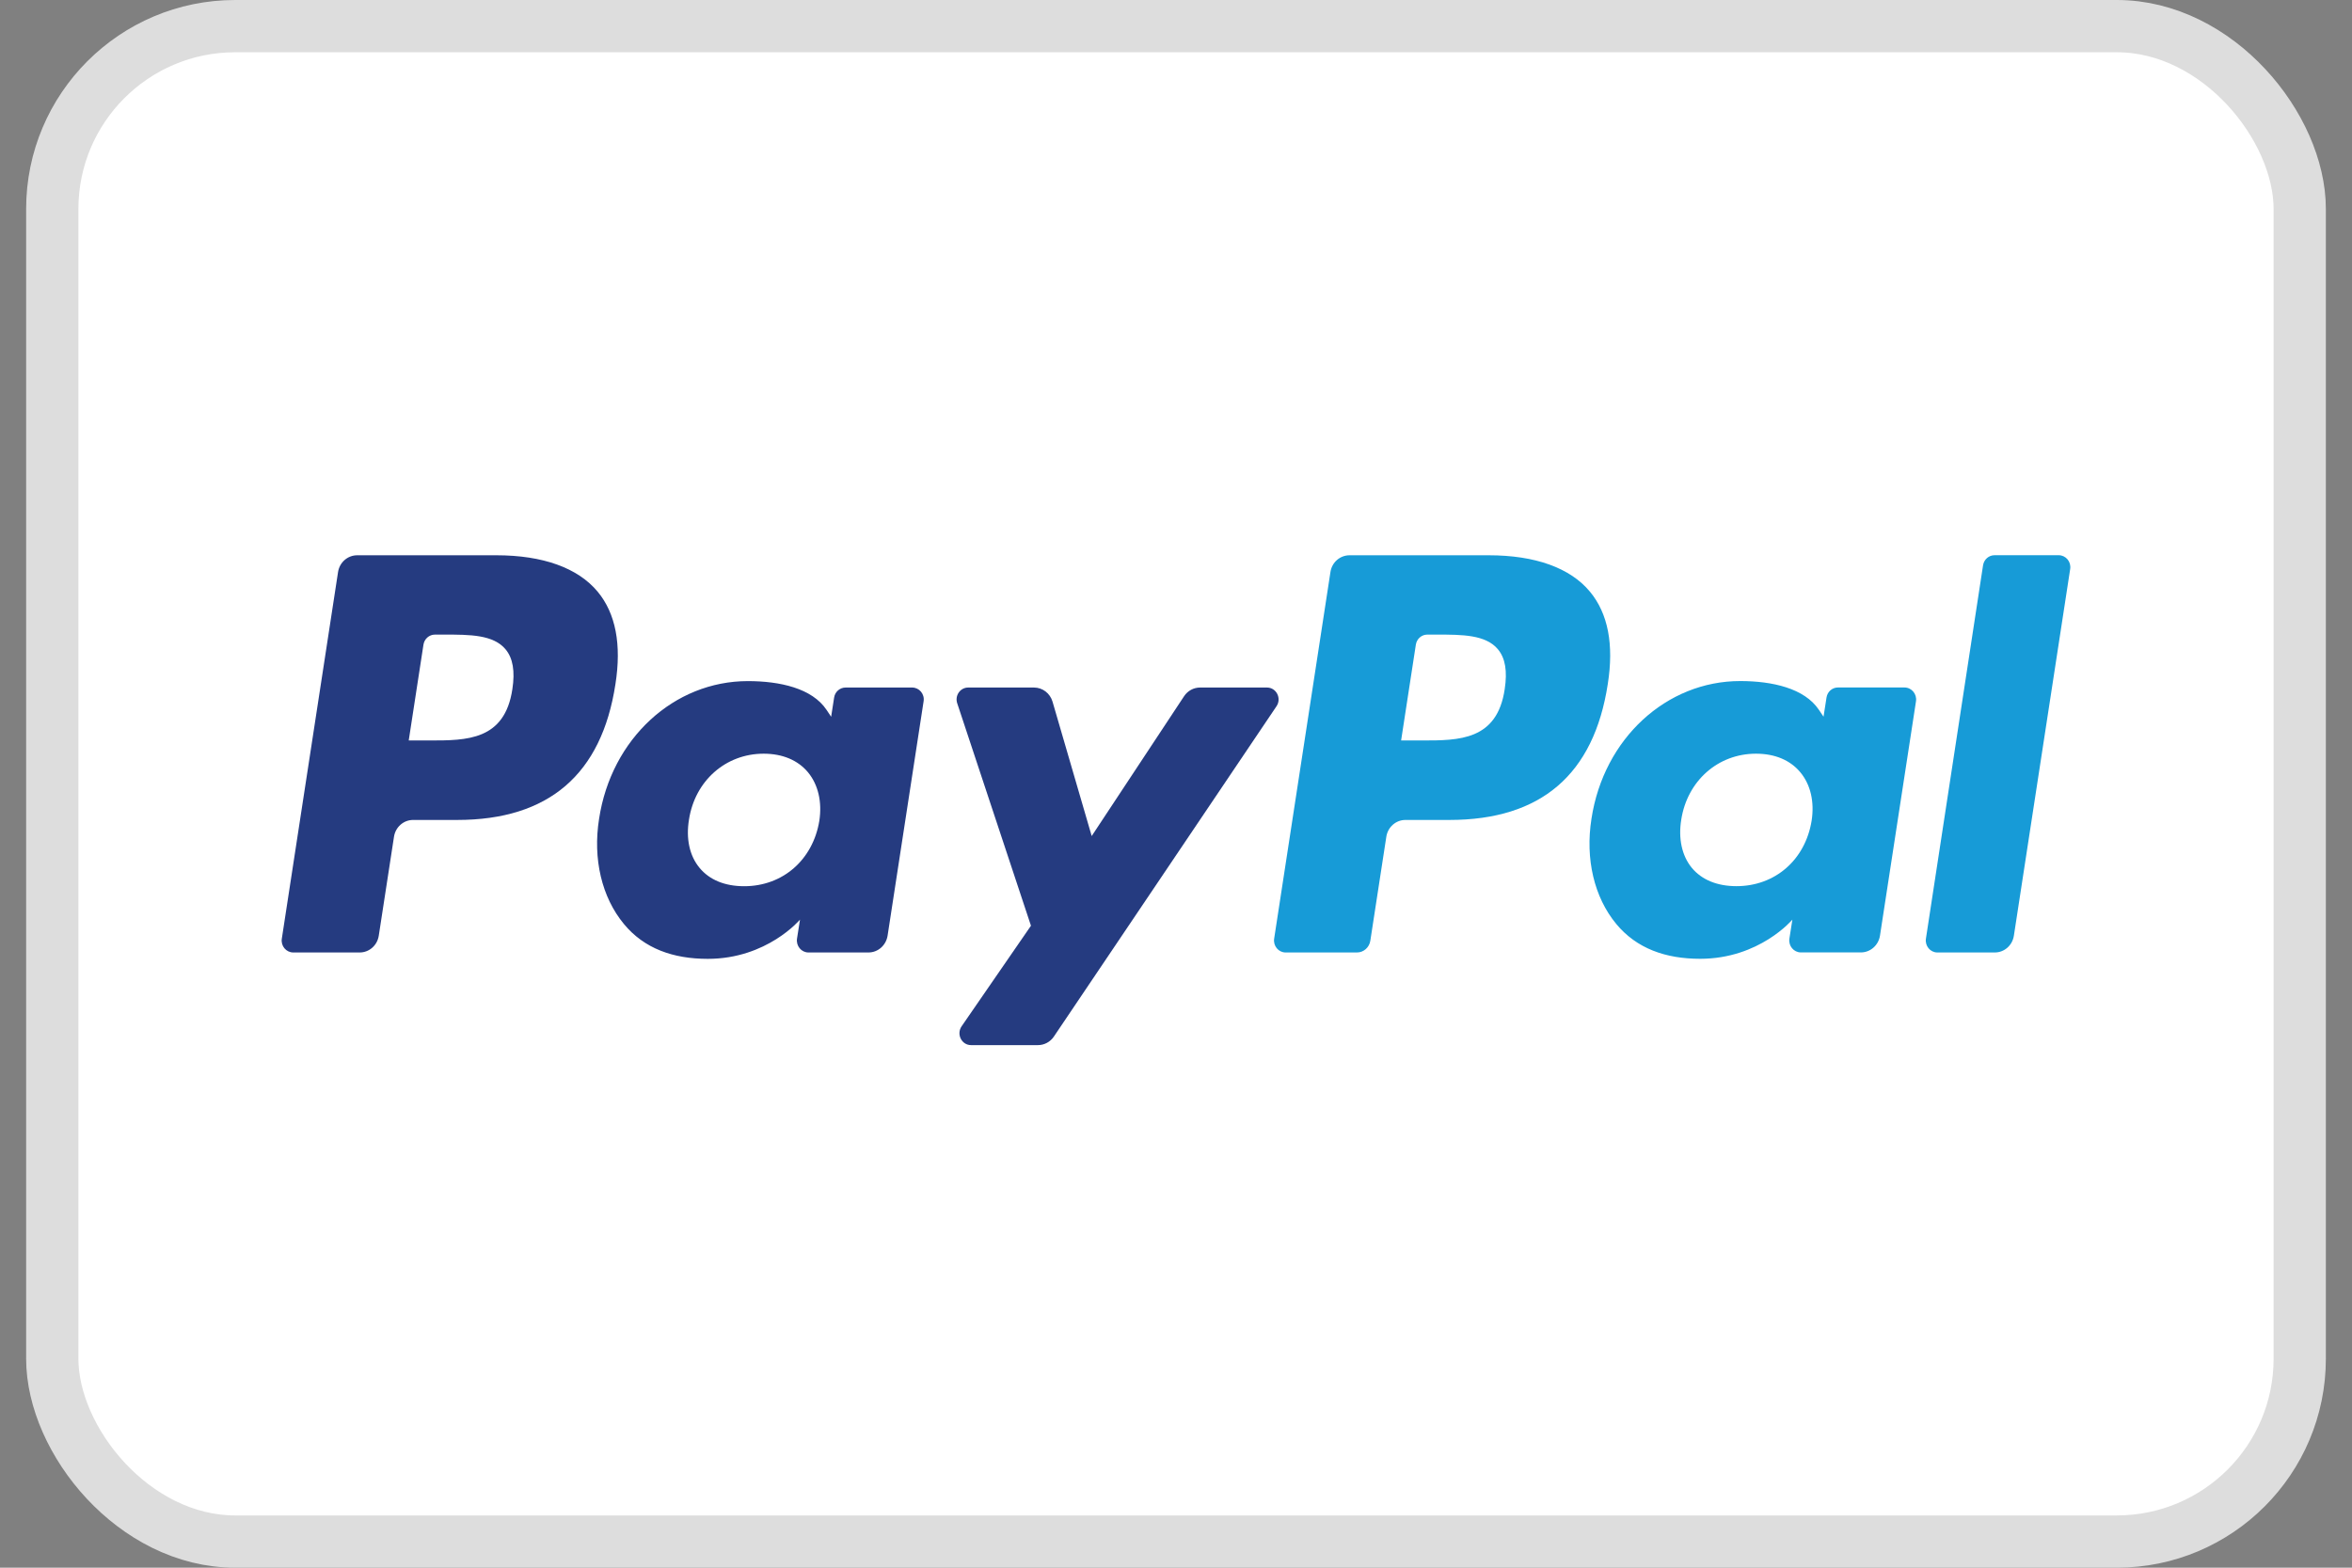
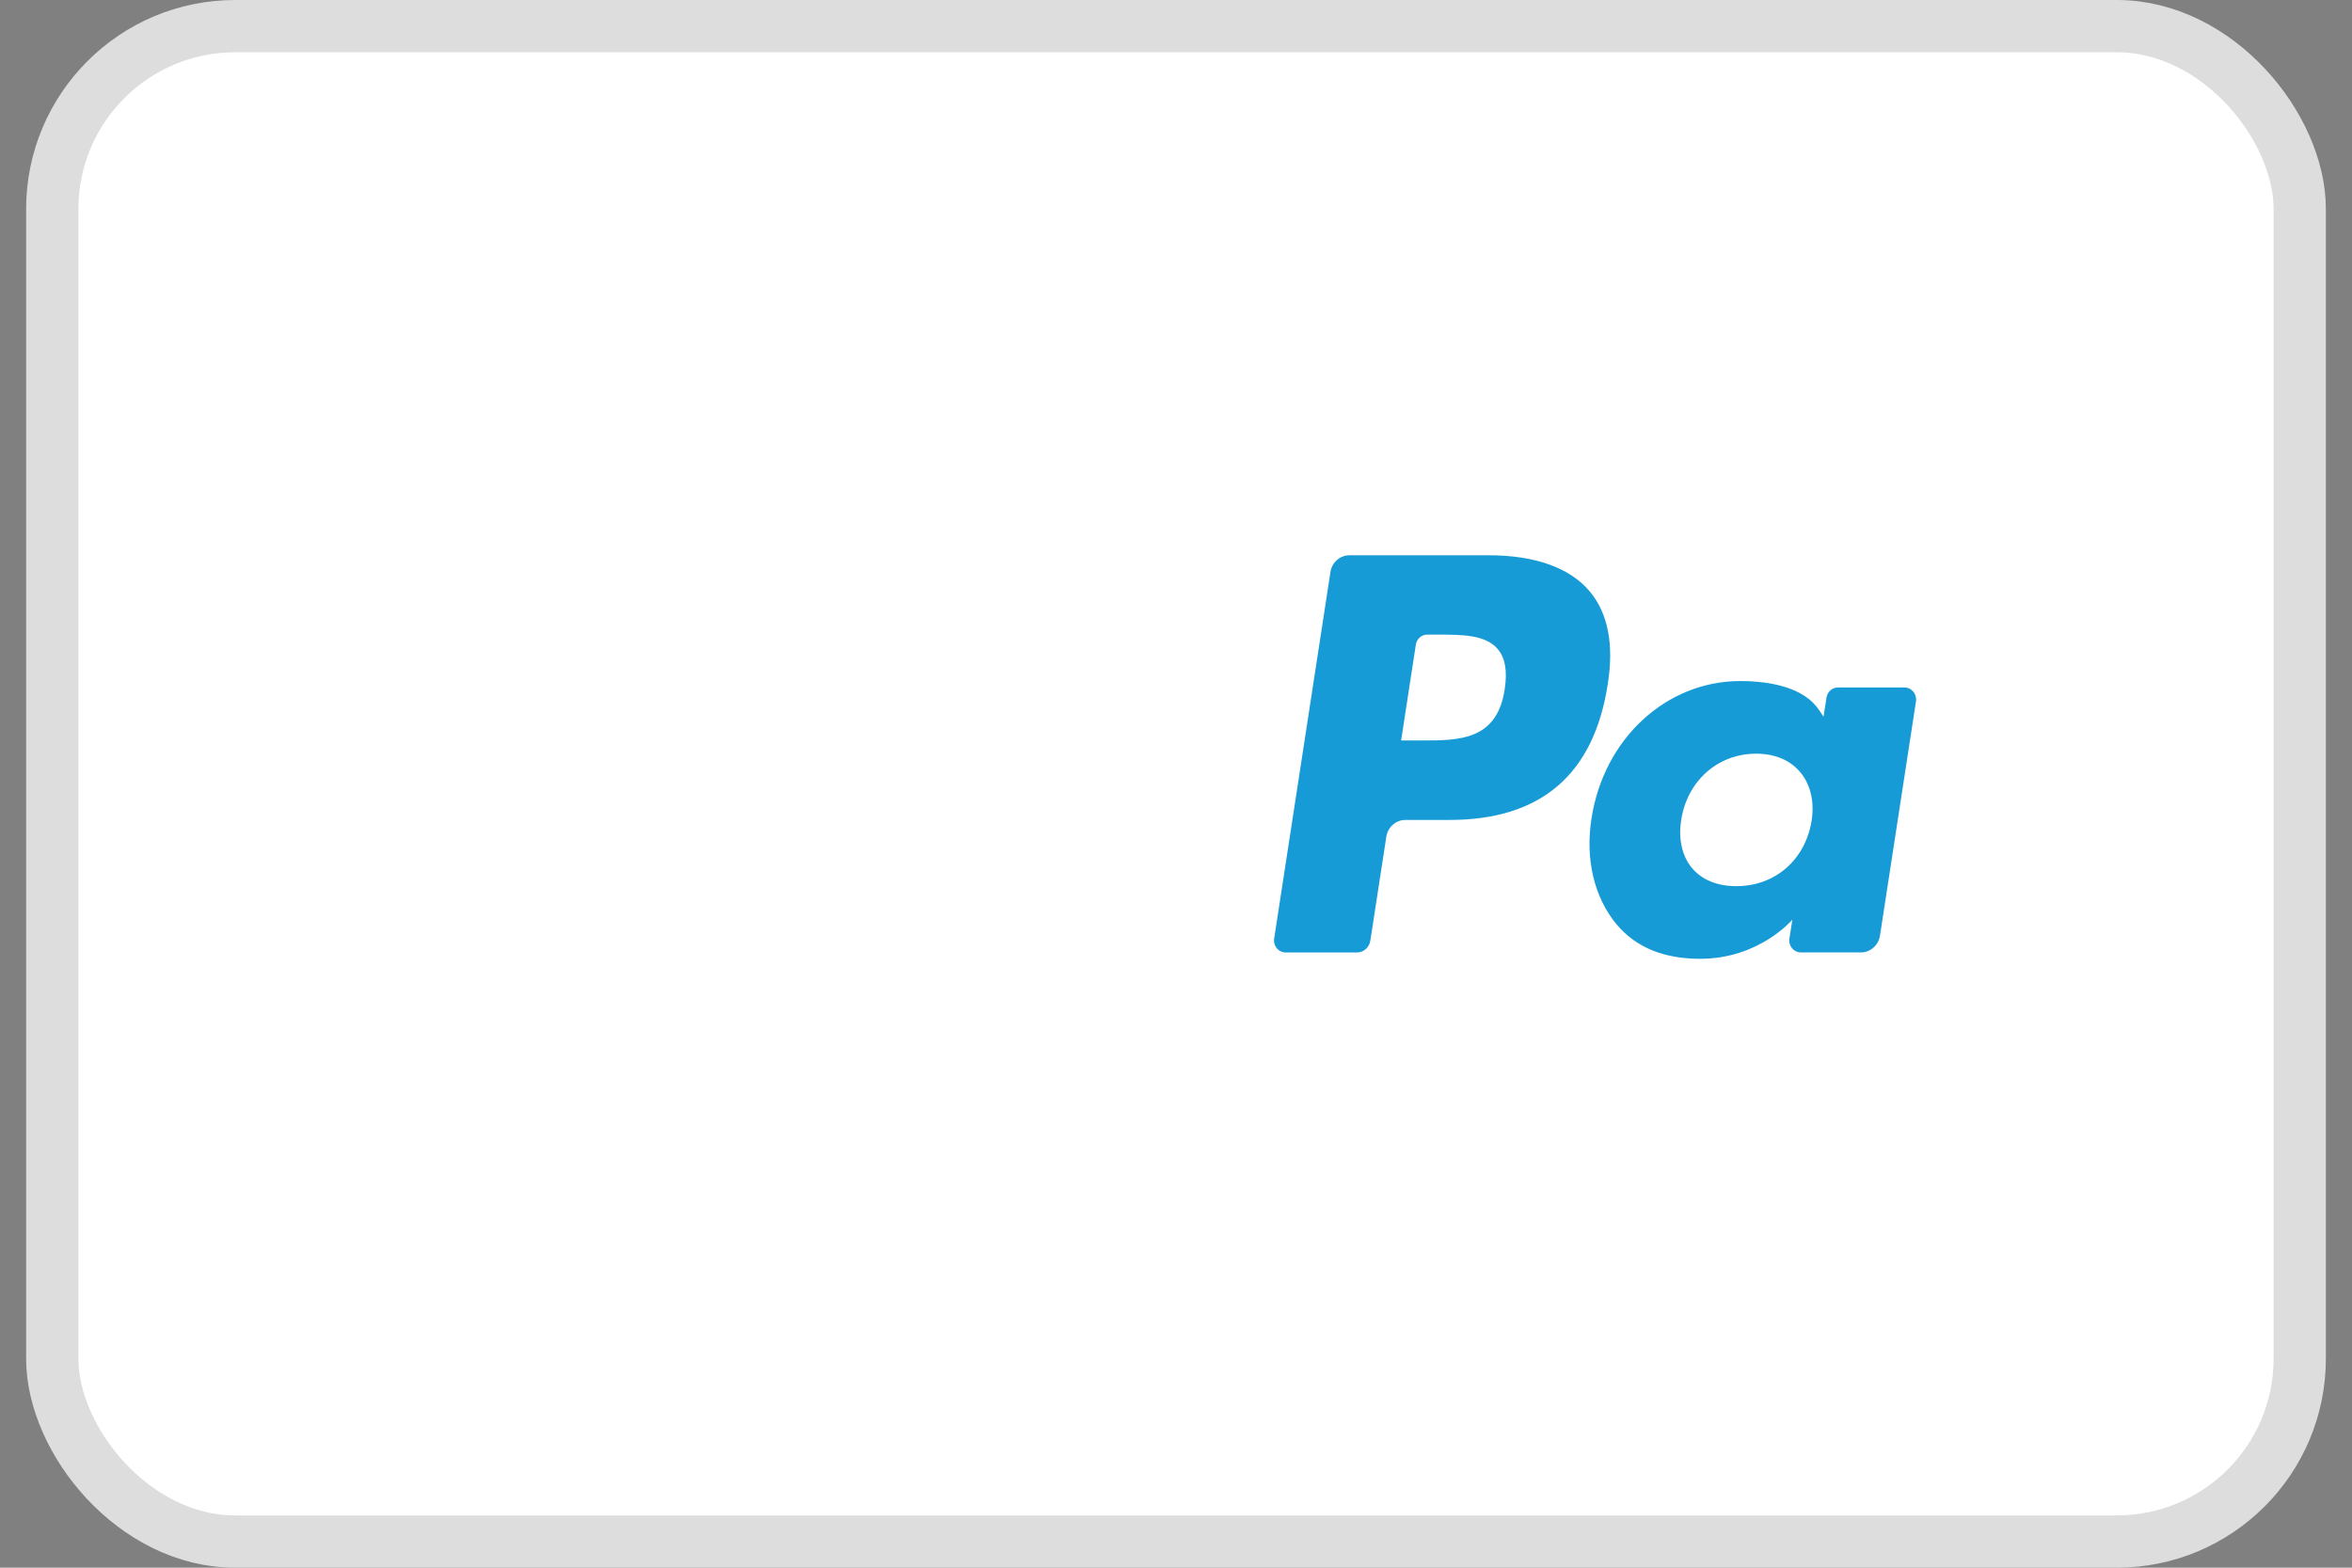
<svg xmlns="http://www.w3.org/2000/svg" width="45" height="30" viewBox="0 0 45 30" fill="none">
  <rect x="0" y="0" width="45" height="30" fill="#808080" stroke="none" />
  <rect x="1" y="0.5" width="43" height="29" rx="3.5" fill="white" stroke="#DDDDDD" />
  <path d="M28.482 10.626H25.82C25.638 10.626 25.483 10.761 25.455 10.946L24.378 17.963C24.357 18.102 24.461 18.227 24.597 18.227H25.963C26.09 18.227 26.198 18.131 26.218 18.002L26.524 16.013C26.552 15.828 26.707 15.691 26.889 15.691H27.731C29.485 15.691 30.496 14.819 30.761 13.091C30.881 12.334 30.766 11.74 30.421 11.324C30.043 10.867 29.373 10.626 28.482 10.626ZM28.789 13.188C28.644 14.17 27.914 14.17 27.208 14.17H26.807L27.089 12.336C27.106 12.226 27.198 12.144 27.308 12.144H27.492C27.972 12.144 28.426 12.144 28.66 12.426C28.8 12.594 28.842 12.843 28.789 13.188Z" fill="#179BD7" />
  <path d="M36.438 13.156H35.164C35.055 13.156 34.962 13.238 34.946 13.349L34.889 13.715L34.8 13.583C34.524 13.171 33.909 13.033 33.294 13.033C31.886 13.033 30.683 14.13 30.449 15.668C30.328 16.436 30.5 17.17 30.923 17.681C31.313 18.152 31.868 18.348 32.529 18.348C33.664 18.348 34.293 17.598 34.293 17.598L34.236 17.962C34.215 18.101 34.319 18.226 34.456 18.226H35.604C35.785 18.226 35.94 18.09 35.969 17.905L36.658 13.42C36.679 13.282 36.575 13.156 36.438 13.156ZM34.661 15.707C34.539 16.456 33.961 16.958 33.223 16.958C32.854 16.958 32.557 16.836 32.367 16.605C32.179 16.375 32.108 16.048 32.167 15.684C32.283 14.942 32.87 14.423 33.596 14.423C33.958 14.423 34.252 14.546 34.446 14.78C34.641 15.015 34.718 15.344 34.661 15.707Z" fill="#179BD7" />
-   <path d="M37.941 10.818L36.848 17.963C36.827 18.102 36.931 18.227 37.067 18.227H38.166C38.348 18.227 38.503 18.091 38.531 17.905L39.608 10.889C39.63 10.75 39.525 10.625 39.389 10.625H38.16C38.051 10.625 37.958 10.707 37.941 10.818Z" fill="#179BD7" />
-   <path d="M9.496 10.626H6.834C6.652 10.626 6.497 10.761 6.468 10.946L5.392 17.963C5.37 18.102 5.475 18.227 5.611 18.227H6.882C7.064 18.227 7.219 18.091 7.247 17.905L7.538 16.013C7.566 15.828 7.721 15.691 7.903 15.691H8.746C10.499 15.691 11.511 14.819 11.775 13.091C11.894 12.334 11.78 11.74 11.436 11.324C11.057 10.867 10.386 10.626 9.496 10.626ZM9.803 13.188C9.657 14.17 8.927 14.17 8.222 14.17H7.82L8.102 12.336C8.119 12.226 8.212 12.144 8.321 12.144H8.505C8.986 12.144 9.439 12.144 9.673 12.426C9.813 12.594 9.856 12.843 9.803 13.188Z" fill="#253B80" />
-   <path d="M17.452 13.157H16.178C16.069 13.157 15.975 13.239 15.959 13.349L15.902 13.716L15.813 13.583C15.537 13.171 14.922 13.034 14.308 13.034C12.899 13.034 11.696 14.13 11.462 15.669C11.34 16.436 11.513 17.17 11.937 17.682C12.325 18.153 12.881 18.349 13.542 18.349C14.677 18.349 15.306 17.598 15.306 17.598L15.249 17.962C15.228 18.102 15.332 18.227 15.468 18.227H16.616C16.799 18.227 16.953 18.09 16.982 17.905L17.671 13.42C17.693 13.282 17.589 13.157 17.452 13.157ZM15.676 15.707C15.553 16.456 14.975 16.959 14.238 16.959C13.867 16.959 13.572 16.837 13.382 16.605C13.193 16.376 13.122 16.049 13.182 15.685C13.296 14.942 13.884 14.423 14.61 14.423C14.972 14.423 15.266 14.547 15.46 14.78C15.654 15.016 15.731 15.345 15.676 15.707Z" fill="#253B80" />
-   <path d="M24.241 13.157H22.96C22.838 13.157 22.723 13.219 22.654 13.324L20.887 15.999L20.138 13.428C20.091 13.267 19.947 13.157 19.783 13.157H18.524C18.372 13.157 18.265 13.31 18.314 13.458L19.725 17.715L18.398 19.64C18.294 19.792 18.399 20 18.579 20H19.859C19.98 20 20.094 19.939 20.163 19.837L24.423 13.515C24.525 13.364 24.42 13.157 24.241 13.157Z" fill="#253B80" />
</svg>